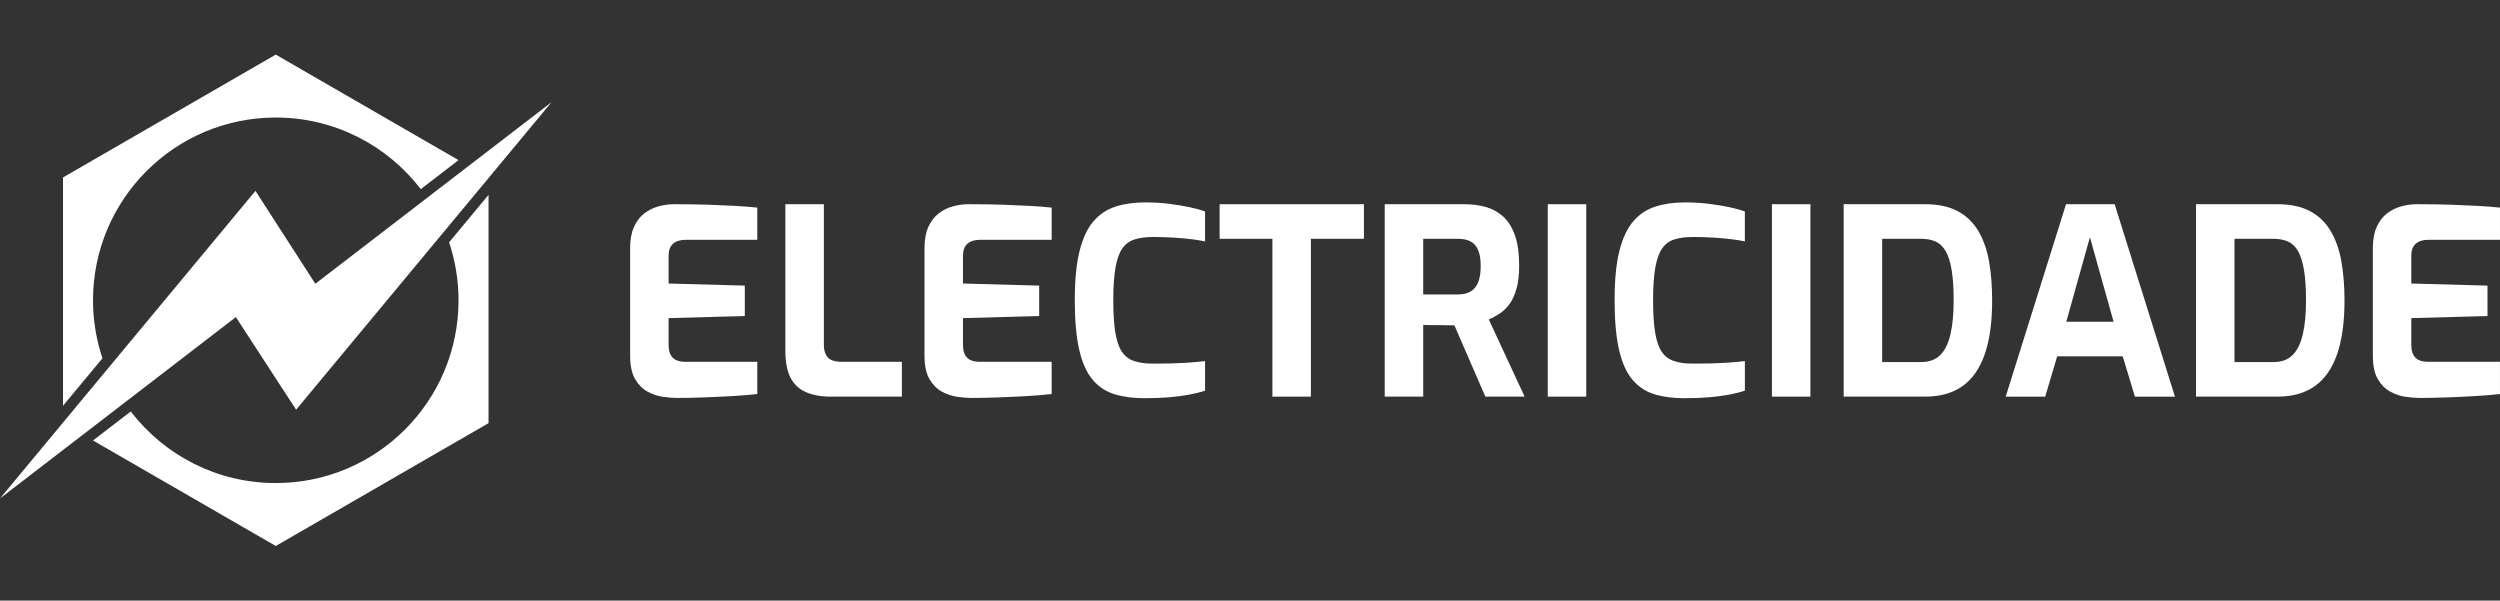
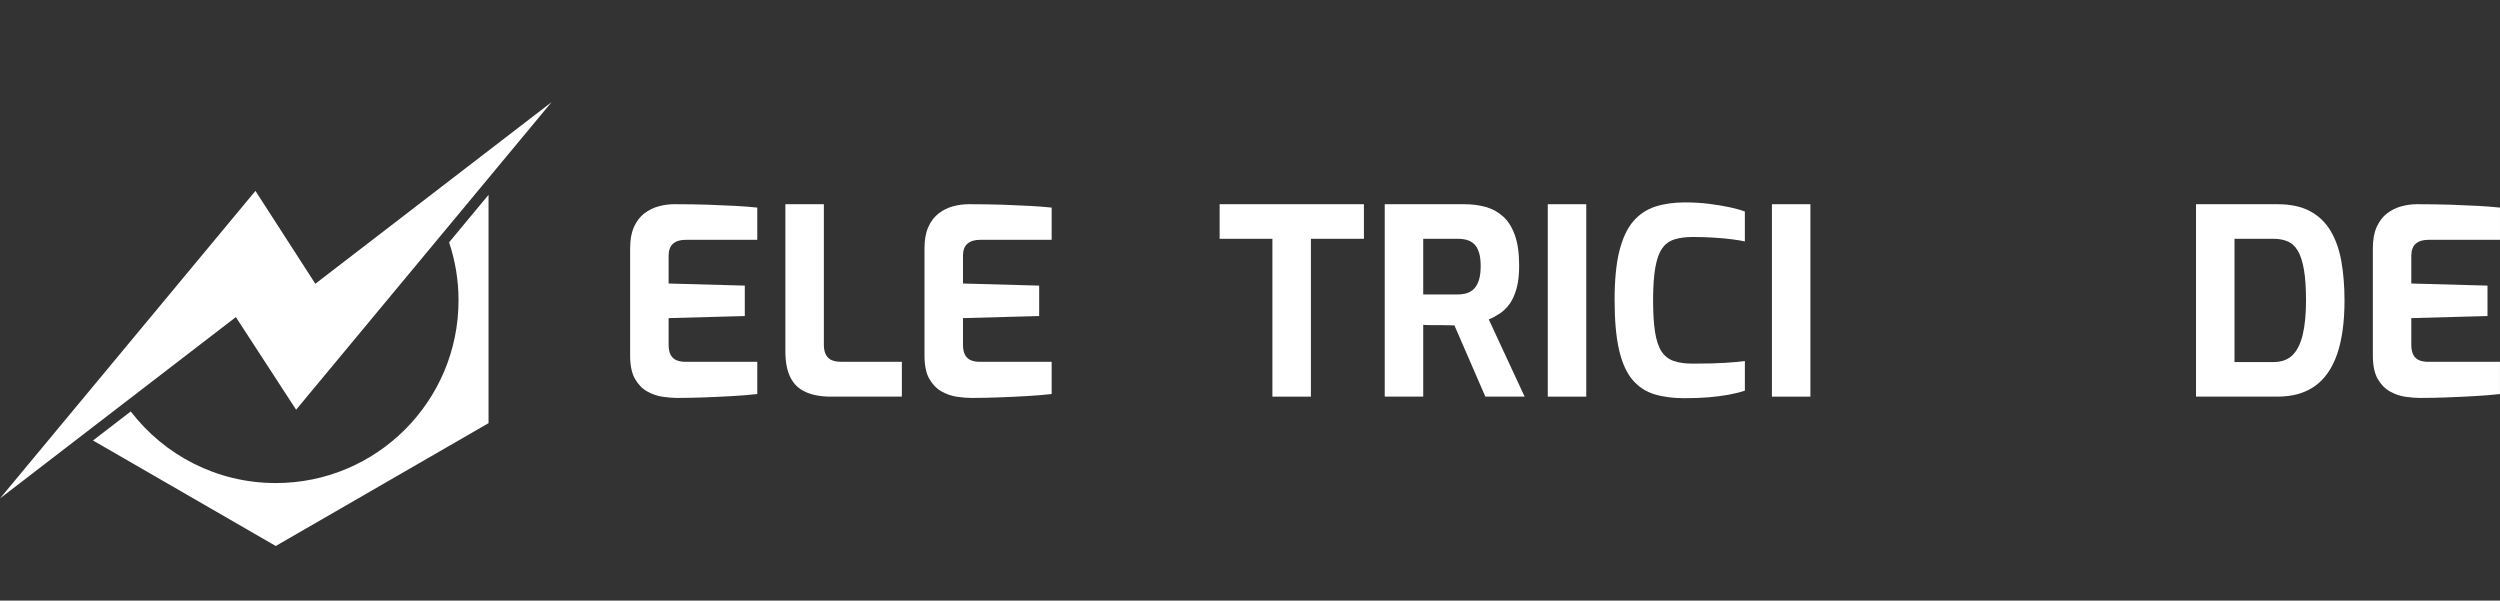
<svg xmlns="http://www.w3.org/2000/svg" version="1.1" id="Calque_1" x="0px" y="0px" width="261.956px" height="62.931px" viewBox="0 0 261.956 62.931" enable-background="new 0 0 261.956 62.931" xml:space="preserve">
  <rect x="0" y="0" width="261.956" height="62.931" fill="#333333" stroke="none" />
  <g>
    <g>
      <path fill="#FFFFFF" d="M47.057,25.392c0.638,1.909,0.989,3.95,0.989,6.074c0,10.577-8.573,19.15-19.15,19.15    c-6.194,0-11.696-2.943-15.197-7.503l-3.954,3.041l19.15,11.056l22.295-12.872V20.414L47.057,25.392z" />
-       <path fill="#FFFFFF" d="M9.746,31.465c0-10.577,8.574-19.15,19.15-19.15c6.193,0,11.695,2.942,15.196,7.502l3.954-3.039    L28.896,5.721L6.602,18.593v23.924l4.134-4.978C10.097,35.631,9.746,33.589,9.746,31.465z" />
      <polygon fill="#FFFFFF" points="31.027,42.93 57.793,10.705 33.041,29.733 26.766,20.001 0,52.227 24.714,33.225   " />
    </g>
    <g>
      <path fill="#FFFFFF" d="M70.932,41.697c-0.436,0-0.936-0.042-1.499-0.123c-0.563-0.083-1.103-0.268-1.621-0.559    c-0.518-0.291-0.945-0.731-1.281-1.322c-0.335-0.59-0.504-1.403-0.504-2.438V26.002c0-0.89,0.136-1.634,0.409-2.234    c0.272-0.6,0.635-1.071,1.089-1.417c0.455-0.344,0.954-0.59,1.499-0.735c0.545-0.146,1.08-0.218,1.607-0.218    c1.362,0,2.565,0.018,3.61,0.054c1.044,0.037,1.985,0.077,2.82,0.123c0.835,0.045,1.598,0.105,2.289,0.178v3.377h-7.521    c-0.563,0-0.999,0.137-1.307,0.409c-0.31,0.272-0.463,0.691-0.463,1.254v2.915l7.983,0.219v3.188l-7.983,0.217v2.779    c0,0.472,0.077,0.84,0.232,1.104c0.154,0.263,0.363,0.445,0.626,0.544c0.263,0.1,0.54,0.15,0.831,0.15h7.602v3.378    c-0.799,0.091-1.685,0.164-2.656,0.218c-0.973,0.055-1.954,0.101-2.943,0.136C72.762,41.678,71.823,41.697,70.932,41.697z" />
      <path fill="#FFFFFF" d="M87.062,41.561c-1.036,0-1.912-0.159-2.628-0.478c-0.718-0.317-1.254-0.826-1.608-1.525    c-0.354-0.7-0.532-1.622-0.532-2.766V21.398h4.033v14.74c0,0.436,0.078,0.79,0.232,1.063c0.154,0.272,0.368,0.459,0.64,0.558    c0.272,0.1,0.581,0.15,0.925,0.15H94.5v3.651H87.062z" />
      <path fill="#FFFFFF" d="M101.775,41.697c-0.436,0-0.936-0.042-1.499-0.123c-0.562-0.083-1.103-0.268-1.62-0.559    c-0.519-0.291-0.945-0.731-1.282-1.322c-0.336-0.59-0.503-1.403-0.503-2.438V26.002c0-0.89,0.136-1.634,0.408-2.234    c0.272-0.6,0.636-1.071,1.09-1.417c0.454-0.344,0.953-0.59,1.498-0.735c0.545-0.146,1.081-0.218,1.609-0.218    c1.361,0,2.564,0.018,3.609,0.054c1.045,0.037,1.985,0.077,2.82,0.123c0.835,0.045,1.598,0.105,2.29,0.178v3.377h-7.52    c-0.564,0-0.999,0.137-1.308,0.409c-0.31,0.272-0.463,0.691-0.463,1.254v2.915l7.983,0.219v3.188l-7.983,0.217v2.779    c0,0.472,0.077,0.84,0.231,1.104c0.154,0.263,0.364,0.445,0.626,0.544c0.263,0.1,0.54,0.15,0.832,0.15h7.602v3.378    c-0.799,0.091-1.686,0.164-2.656,0.218c-0.972,0.055-1.953,0.101-2.943,0.136C103.604,41.678,102.666,41.697,101.775,41.697z" />
-       <path fill="#FFFFFF" d="M119.92,41.724c-1.182,0-2.221-0.137-3.119-0.409c-0.899-0.272-1.663-0.772-2.289-1.498    c-0.627-0.727-1.101-1.766-1.418-3.12c-0.315-1.353-0.475-3.109-0.475-5.271c0-2.088,0.168-3.8,0.504-5.136    c0.335-1.335,0.821-2.37,1.457-3.106c0.636-0.735,1.408-1.249,2.317-1.539c0.907-0.291,1.933-0.436,3.078-0.436    c0.908,0,1.757,0.05,2.548,0.15c0.79,0.1,1.501,0.217,2.139,0.354c0.635,0.135,1.171,0.285,1.606,0.448v3.134    c-0.326-0.072-0.768-0.145-1.321-0.218c-0.555-0.072-1.185-0.131-1.893-0.176s-1.454-0.069-2.235-0.069    c-0.763,0-1.413,0.086-1.948,0.259c-0.536,0.173-0.962,0.49-1.28,0.954c-0.319,0.463-0.555,1.13-0.709,2.002    s-0.231,2.007-0.231,3.406c0,1.344,0.067,2.452,0.205,3.324c0.136,0.871,0.357,1.549,0.667,2.03    c0.308,0.481,0.73,0.817,1.266,1.008c0.537,0.191,1.212,0.287,2.03,0.287c1.379,0,2.501-0.027,3.365-0.082    c0.864-0.054,1.558-0.117,2.084-0.191v3.106c-0.489,0.164-1.053,0.304-1.688,0.422c-0.636,0.118-1.334,0.209-2.098,0.273    C121.719,41.692,120.863,41.724,119.92,41.724z" />
      <path fill="#FFFFFF" d="M133.326,41.561v-16.54h-5.53v-3.623h15.119v3.623h-5.556v16.54H133.326z" />
      <path fill="#FFFFFF" d="M145.095,41.561V21.398h8.34c0.796,0,1.543,0.096,2.232,0.285c0.691,0.192,1.297,0.523,1.826,0.996    c0.526,0.472,0.939,1.126,1.239,1.961c0.3,0.835,0.449,1.907,0.449,3.215c0,0.926-0.09,1.716-0.271,2.371    c-0.182,0.654-0.424,1.189-0.722,1.607c-0.302,0.418-0.642,0.754-1.023,1.009c-0.382,0.253-0.771,0.462-1.169,0.626l3.758,8.092    h-4.115l-3.241-7.466c-0.219,0-0.467-0.004-0.749-0.014c-0.281-0.009-0.567-0.014-0.859-0.014c-0.288,0-0.581,0-0.871,0    c-0.291,0-0.554-0.009-0.79-0.028v7.521H145.095z M149.128,30.853h3.597c0.363,0,0.691-0.045,0.98-0.137    c0.289-0.091,0.545-0.249,0.764-0.476c0.218-0.227,0.387-0.532,0.502-0.914c0.12-0.381,0.179-0.872,0.179-1.471    c0-0.563-0.059-1.031-0.179-1.403c-0.115-0.372-0.284-0.663-0.502-0.873c-0.219-0.209-0.475-0.354-0.764-0.436    c-0.289-0.081-0.617-0.123-0.98-0.123h-3.597V30.853z" />
      <path fill="#FFFFFF" d="M162.18,41.561V21.398h4.032v20.163H162.18z" />
      <path fill="#FFFFFF" d="M176.484,41.724c-1.182,0-2.221-0.137-3.121-0.409c-0.896-0.272-1.662-0.772-2.288-1.498    c-0.627-0.727-1.099-1.766-1.418-3.12c-0.315-1.353-0.475-3.109-0.475-5.271c0-2.088,0.167-3.8,0.503-5.136    c0.336-1.335,0.822-2.37,1.458-3.106c0.636-0.735,1.409-1.249,2.315-1.539c0.908-0.291,1.936-0.436,3.079-0.436    c0.908,0,1.758,0.05,2.547,0.15c0.791,0.1,1.505,0.217,2.14,0.354c0.635,0.135,1.172,0.285,1.607,0.448v3.134    c-0.327-0.072-0.767-0.145-1.321-0.218c-0.555-0.072-1.184-0.131-1.893-0.176c-0.711-0.045-1.455-0.069-2.234-0.069    c-0.765,0-1.413,0.086-1.95,0.259c-0.535,0.173-0.96,0.49-1.279,0.954c-0.317,0.463-0.555,1.13-0.708,2.002    s-0.231,2.007-0.231,3.406c0,1.344,0.067,2.452,0.203,3.324c0.137,0.871,0.359,1.549,0.669,2.03    c0.308,0.481,0.729,0.817,1.266,1.008c0.535,0.191,1.214,0.287,2.031,0.287c1.38,0,2.501-0.027,3.364-0.082    c0.863-0.054,1.558-0.117,2.084-0.191v3.106c-0.491,0.164-1.054,0.304-1.689,0.422c-0.635,0.118-1.335,0.209-2.098,0.273    C178.281,41.692,177.427,41.724,176.484,41.724z" />
      <path fill="#FFFFFF" d="M185.667,41.561V21.398h4.032v20.163H185.667z" />
-       <path fill="#FFFFFF" d="M193.185,41.561V21.398h8.528c1.362,0,2.497,0.241,3.407,0.721c0.906,0.483,1.629,1.172,2.165,2.071    s0.913,1.967,1.132,3.202c0.216,1.235,0.325,2.597,0.325,4.086c0,2.271-0.257,4.15-0.777,5.64    c-0.517,1.49-1.292,2.602-2.327,3.337c-1.037,0.736-2.345,1.104-3.925,1.104H193.185z M197.218,37.937h4.086    c0.835,0,1.499-0.241,1.989-0.722c0.49-0.481,0.849-1.204,1.076-2.167c0.226-0.962,0.341-2.153,0.341-3.569    c0-1.308-0.073-2.384-0.219-3.229c-0.145-0.845-0.357-1.503-0.64-1.975c-0.281-0.472-0.637-0.8-1.063-0.981    c-0.426-0.181-0.922-0.273-1.485-0.273h-4.086V37.937z" />
-       <path fill="#FFFFFF" d="M210.161,41.561l6.322-20.163h5.094l6.32,20.163h-4.195l-1.28-4.224h-6.866l-1.254,4.224H210.161z     M216.51,33.714h4.957l-2.48-8.855L216.51,33.714z" />
      <path fill="#FFFFFF" d="M230.104,41.561V21.398h8.528c1.364,0,2.498,0.241,3.406,0.721c0.908,0.483,1.631,1.172,2.166,2.071    c0.536,0.899,0.913,1.967,1.131,3.202c0.217,1.235,0.328,2.597,0.328,4.086c0,2.271-0.261,4.15-0.777,5.64    c-0.518,1.49-1.293,2.602-2.33,3.337c-1.036,0.736-2.343,1.104-3.924,1.104H230.104z M234.137,37.937h4.087    c0.836,0,1.499-0.241,1.989-0.722c0.49-0.481,0.848-1.204,1.077-2.167c0.226-0.962,0.34-2.153,0.34-3.569    c0-1.308-0.072-2.384-0.219-3.229c-0.145-0.845-0.359-1.503-0.641-1.975s-0.635-0.8-1.062-0.981    c-0.428-0.181-0.923-0.273-1.485-0.273h-4.087V37.937z" />
      <path fill="#FFFFFF" d="M253.536,41.697c-0.436,0-0.935-0.042-1.498-0.123c-0.563-0.083-1.103-0.268-1.621-0.559    c-0.518-0.291-0.944-0.731-1.28-1.322c-0.337-0.59-0.504-1.403-0.504-2.438V26.002c0-0.89,0.135-1.634,0.409-2.234    c0.272-0.6,0.635-1.071,1.089-1.417c0.454-0.344,0.954-0.59,1.499-0.735c0.545-0.146,1.081-0.218,1.607-0.218    c1.362,0,2.564,0.018,3.609,0.054c1.045,0.037,1.984,0.077,2.82,0.123s1.599,0.105,2.289,0.178v3.377h-7.52    c-0.564,0-1,0.137-1.308,0.409c-0.31,0.272-0.465,0.691-0.465,1.254v2.915l7.984,0.219v3.188l-7.984,0.217v2.779    c0,0.472,0.077,0.84,0.232,1.104c0.154,0.263,0.363,0.445,0.626,0.544c0.263,0.1,0.541,0.15,0.832,0.15h7.602v3.378    c-0.8,0.091-1.685,0.164-2.657,0.218c-0.971,0.055-1.953,0.101-2.941,0.136C255.366,41.678,254.426,41.697,253.536,41.697z" />
    </g>
  </g>
</svg>